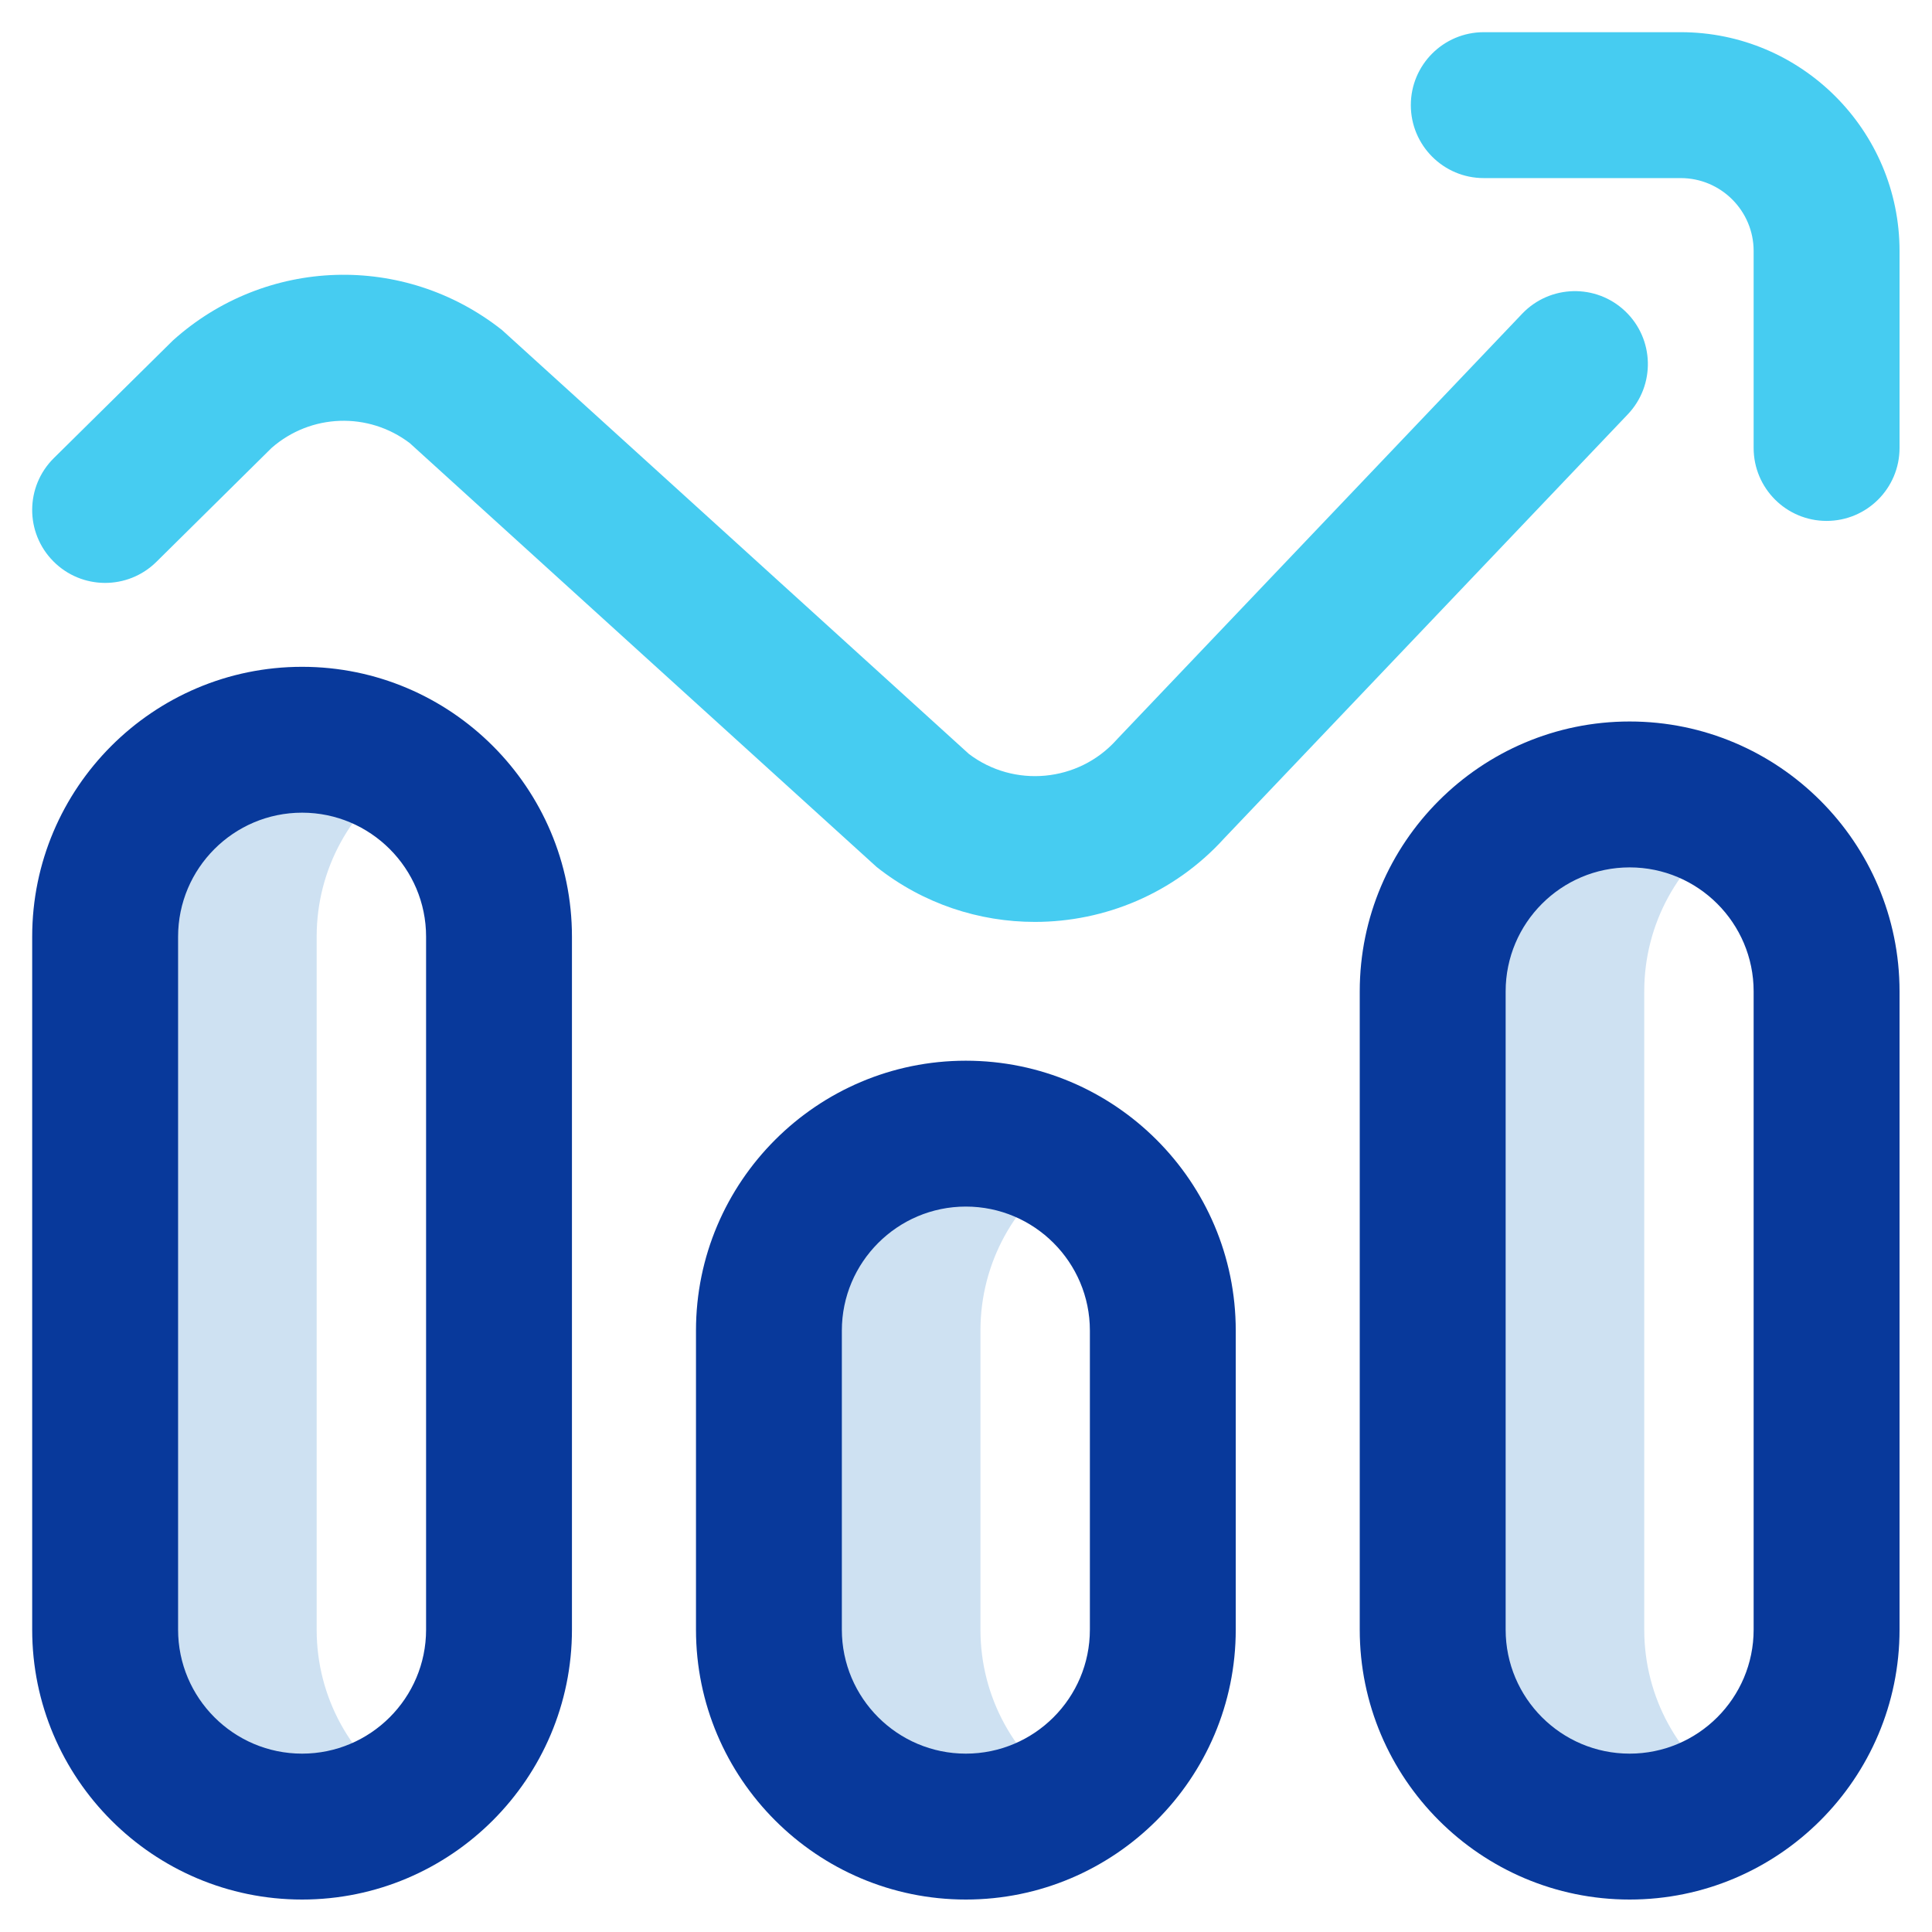
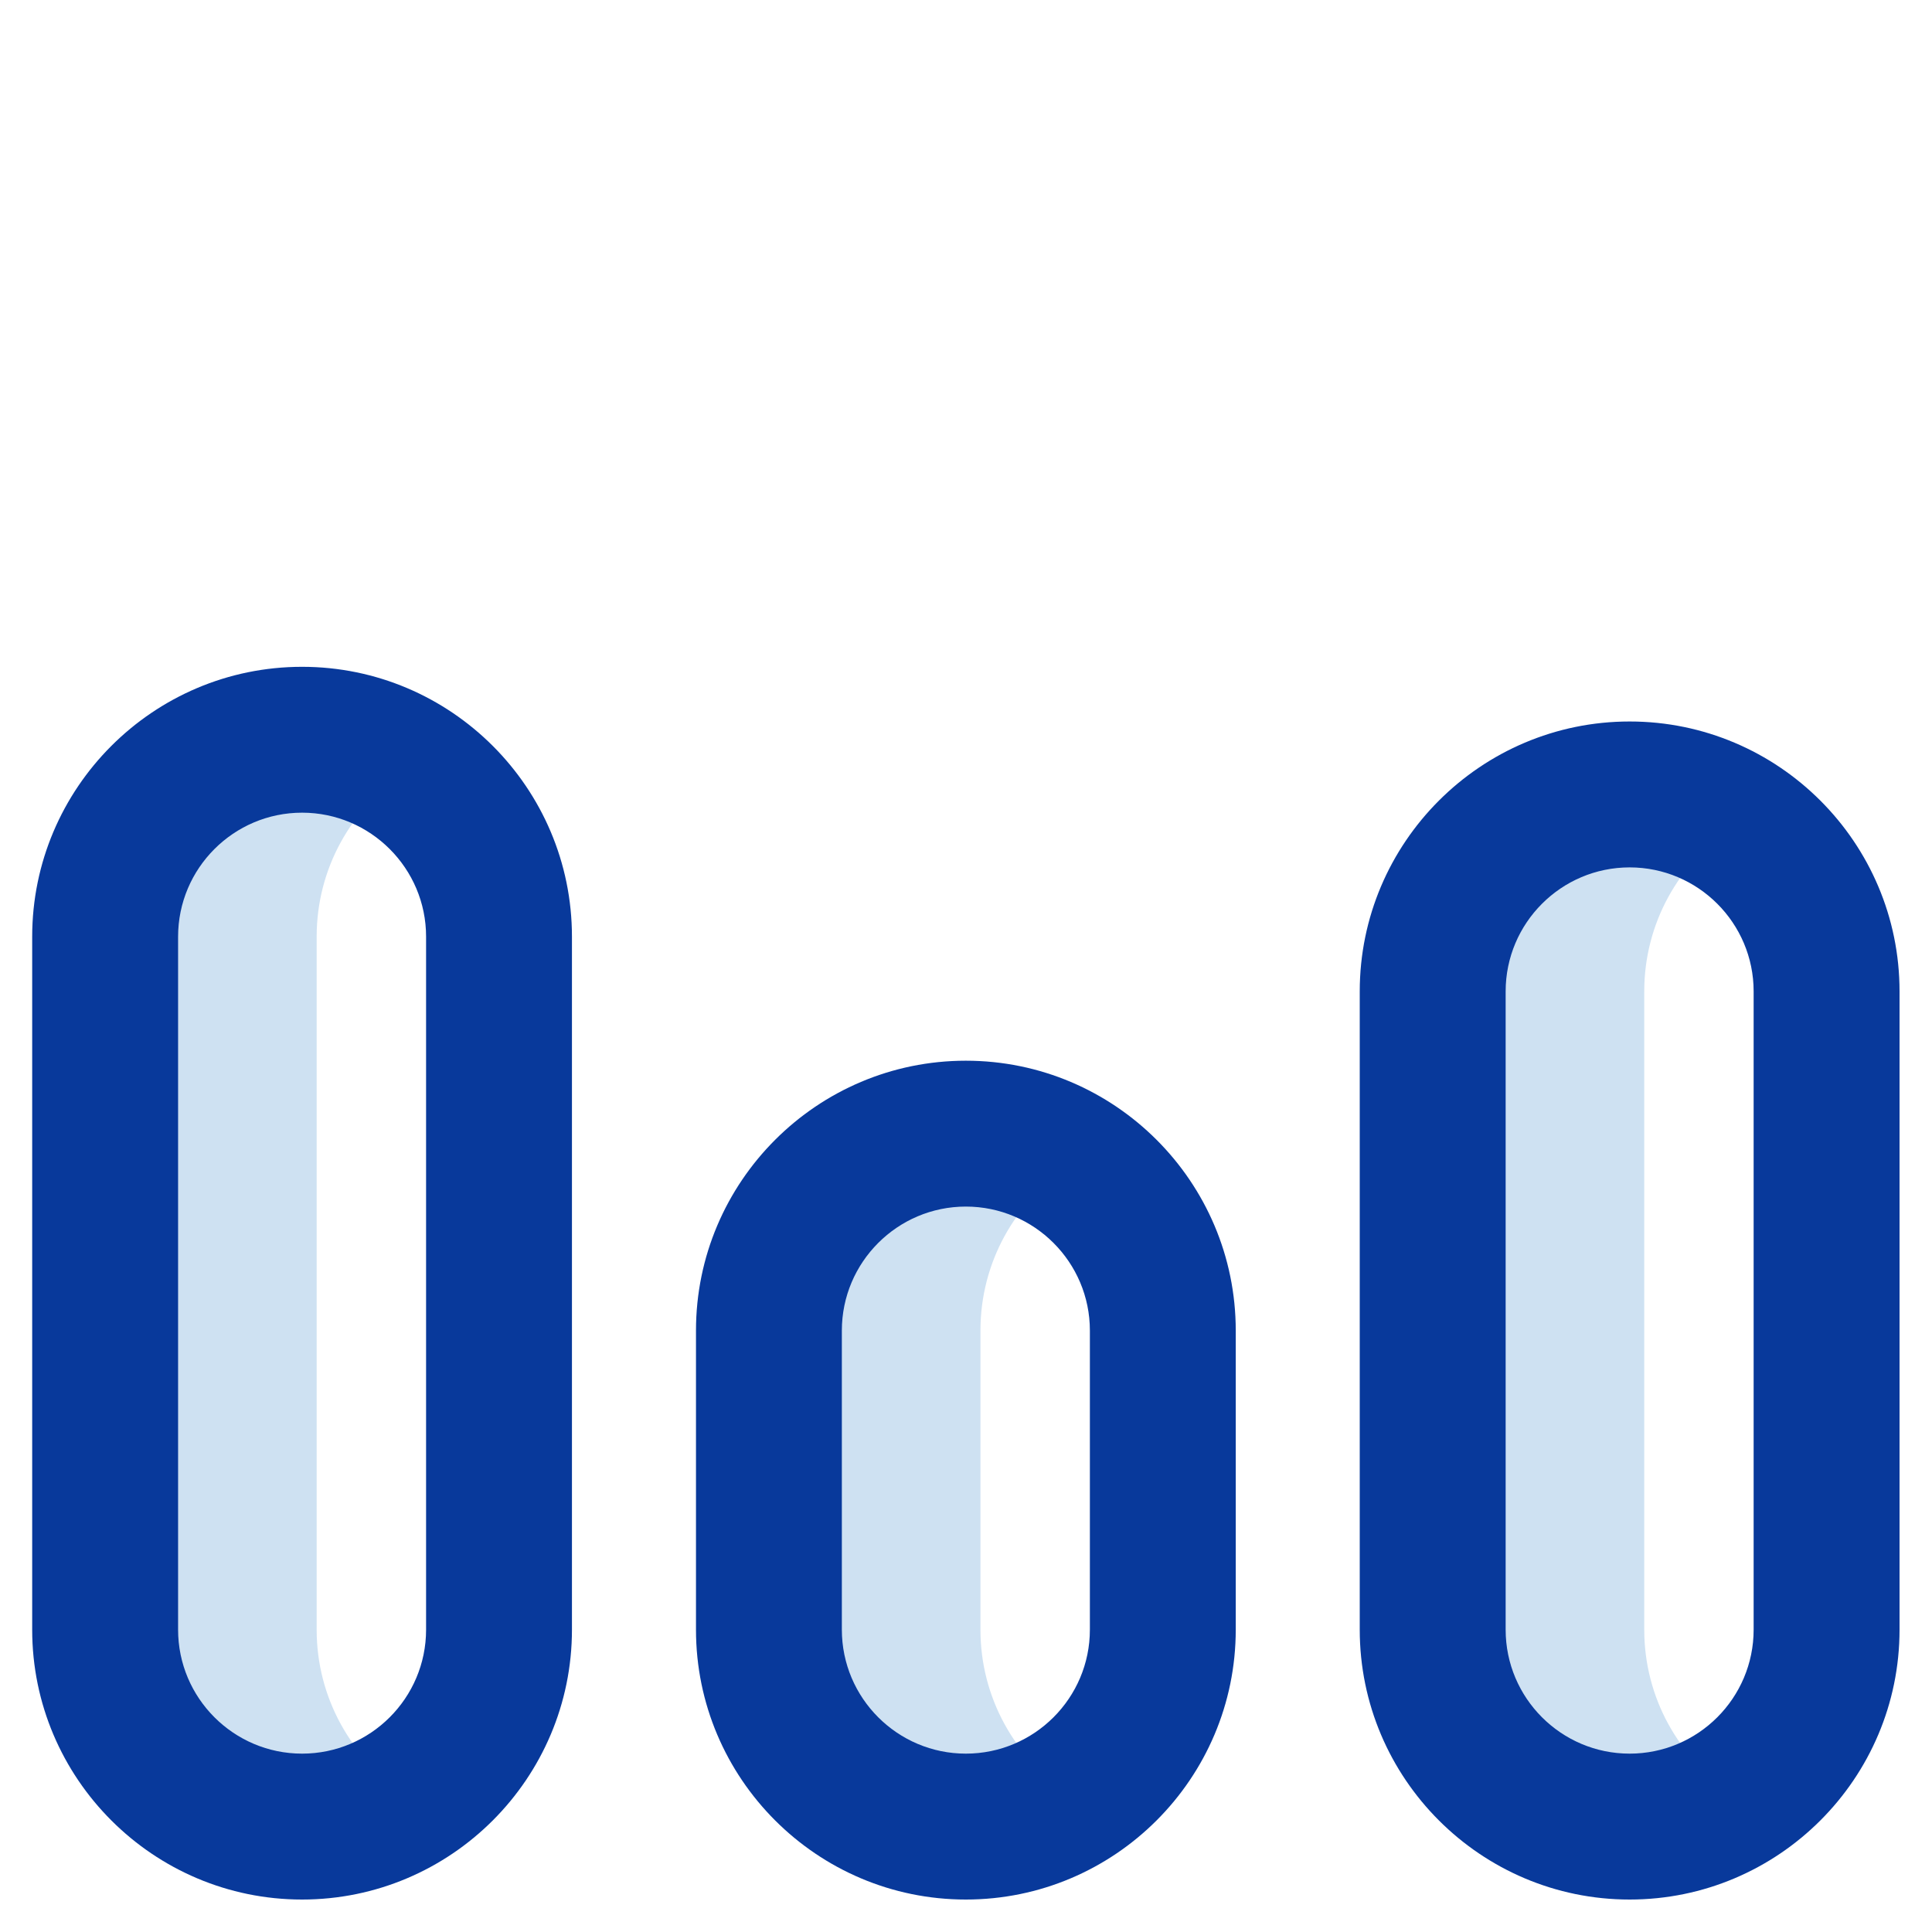
<svg xmlns="http://www.w3.org/2000/svg" xmlns:xlink="http://www.w3.org/1999/xlink" width="50px" height="50px" viewBox="0 0 50 50" version="1.1">
  <title>step03-icon</title>
  <defs>
    <rect id="path-1" x="0" y="0" width="50" height="50" />
  </defs>
  <g id="step03-icon" stroke="none" stroke-width="1" fill="none" fill-rule="evenodd">
    <g id="icon">
      <mask id="mask-2" fill="white">
        <use xlink:href="#path-1" />
      </mask>
      <g id="Rectangle" />
      <g id="line-chart" mask="url(#mask-2)" fill-rule="nonzero">
        <g transform="translate(0.833, 0.833)" id="Shape">
          <path d="M26.806,45.58 C25.996,46.122 25.211,46.439 24.163,46.439 C21.348,46.439 19.066,44.157 19.066,41.342 L19.066,33.602 C19.066,30.787 21.348,28.505 24.163,28.505 C25.211,28.505 25.996,28.822 26.806,29.364 C25.44,30.278 24.541,31.835 24.541,33.602 L24.541,41.342 C24.541,43.109 25.44,44.666 26.806,45.58 Z M41.72,41.342 L41.72,24.824 C41.72,23.057 42.619,21.5 43.985,20.586 C43.175,20.044 42.39,19.727 41.342,19.727 C38.527,19.727 36.245,22.009 36.245,24.824 L36.245,41.342 C36.245,44.157 38.527,46.439 41.342,46.439 C42.39,46.439 43.175,46.122 43.985,45.58 C42.619,44.666 41.72,43.109 41.72,41.342 Z M7.362,41.342 L7.362,23.408 C7.362,21.641 8.262,20.085 9.628,19.17 C8.818,18.628 8.033,18.311 6.985,18.311 C4.17,18.311 1.888,20.593 1.888,23.408 L1.888,41.342 C1.888,44.157 4.17,46.439 6.985,46.439 C8.033,46.439 8.818,46.122 9.628,45.58 C8.262,44.666 7.362,43.109 7.362,41.342 Z" fill="#CEE1F2" />
          <path d="M6.985,48.327 C3.133,48.327 0,45.194 0,41.342 L0,23.408 C0,19.557 3.133,16.424 6.985,16.424 C10.836,16.424 13.969,19.557 13.969,23.408 L13.969,41.342 C13.969,45.194 10.836,48.327 6.985,48.327 Z M6.985,20.199 C5.215,20.199 3.776,21.639 3.776,23.408 L3.776,41.342 C3.776,43.112 5.215,44.551 6.985,44.551 C8.754,44.551 10.194,43.112 10.194,41.342 L10.194,23.408 C10.194,21.639 8.754,20.199 6.985,20.199 Z M24.163,48.327 C20.312,48.327 17.179,45.194 17.179,41.342 L17.179,33.602 C17.179,29.751 20.312,26.618 24.163,26.618 C28.015,26.618 31.148,29.751 31.148,33.602 L31.148,41.342 C31.148,45.194 28.015,48.327 24.163,48.327 Z M24.163,30.393 C22.394,30.393 20.954,31.833 20.954,33.602 L20.954,41.342 C20.954,43.112 22.394,44.551 24.163,44.551 C25.933,44.551 27.373,43.112 27.373,41.342 L27.373,33.602 C27.373,31.833 25.933,30.393 24.163,30.393 Z M41.342,48.327 C37.491,48.327 34.357,45.194 34.357,41.342 L34.357,24.824 C34.357,20.973 37.491,17.839 41.342,17.839 C45.194,17.839 48.327,20.973 48.327,24.824 L48.327,41.342 C48.327,45.194 45.194,48.327 41.342,48.327 Z M41.342,21.615 C39.572,21.615 38.133,23.055 38.133,24.824 L38.133,41.342 C38.133,43.112 39.572,44.551 41.342,44.551 C43.112,44.551 44.551,43.112 44.551,41.342 L44.551,24.824 C44.551,23.055 43.112,21.615 41.342,21.615 Z" fill="#08399B" />
-           <path d="M25.949,23.026 C24.509,23.026 23.062,22.56 21.856,21.606 C21.822,21.579 9.772,10.635 9.772,10.635 C8.7,9.82 7.211,9.871 6.196,10.759 L3.215,13.707 C2.474,14.44 1.279,14.434 0.546,13.692 C-0.188,12.951 -0.181,11.756 0.56,11.023 C0.56,11.023 3.62,7.998 3.642,7.978 C6.043,5.818 9.625,5.704 12.159,7.708 C12.192,7.735 24.242,18.679 24.242,18.679 C25.409,19.565 27.075,19.411 28.059,18.318 C28.071,18.305 28.083,18.292 28.095,18.279 L38.559,7.288 C39.278,6.533 40.473,6.503 41.228,7.222 C41.983,7.941 42.012,9.136 41.293,9.891 L30.847,20.865 C29.551,22.292 27.755,23.026 25.949,23.026 Z M48.327,10.76 L48.327,5.663 C48.327,2.541 45.786,0 42.664,0 L37.567,0 C36.524,0 35.679,0.845 35.679,1.888 C35.679,2.93 36.524,3.776 37.567,3.776 L42.664,3.776 C43.704,3.776 44.551,4.622 44.551,5.663 L44.551,10.76 C44.551,11.803 45.396,12.648 46.439,12.648 C47.482,12.648 48.327,11.803 48.327,10.76 Z" fill="#46CCF1" />
        </g>
      </g>
    </g>
  </g>
</svg>